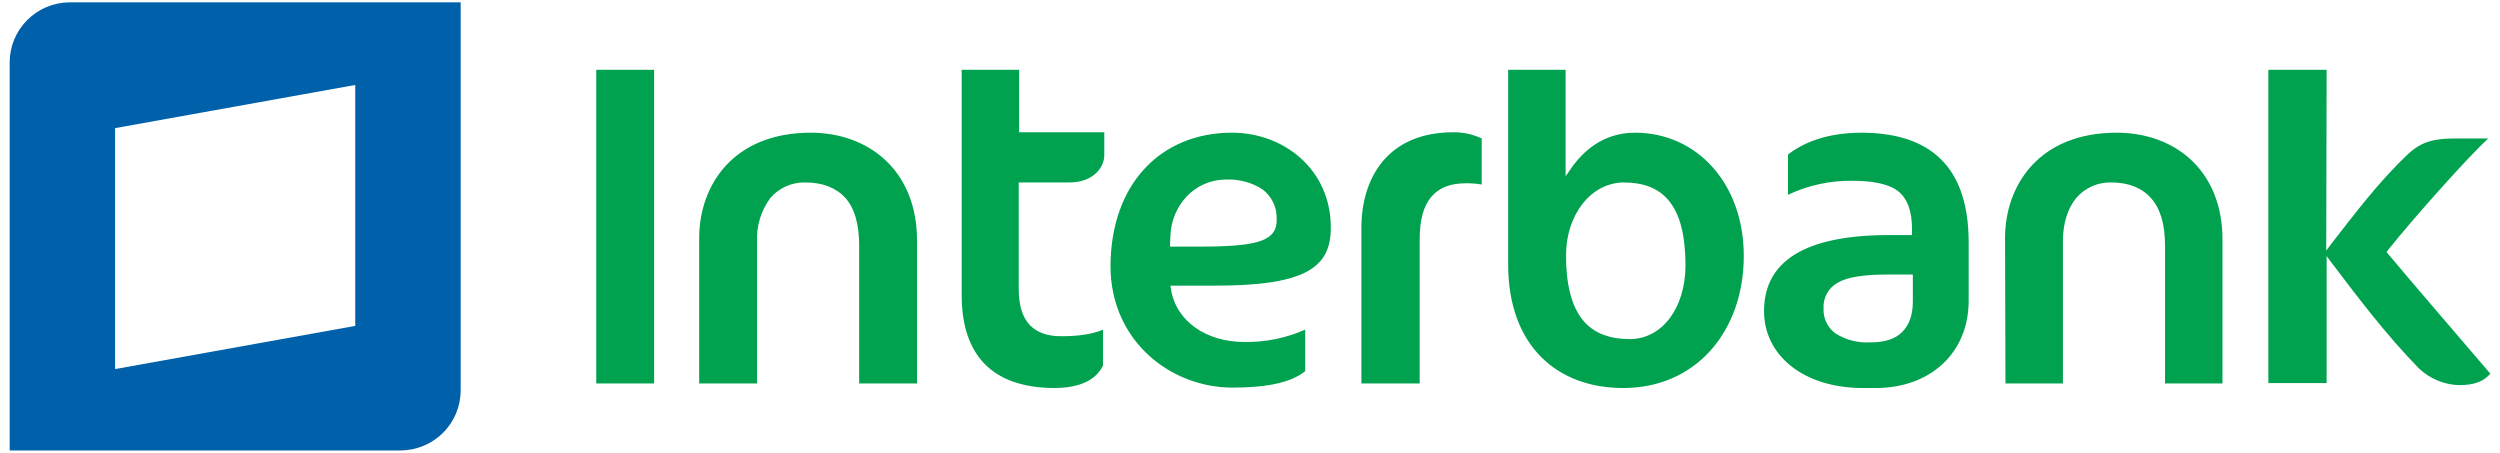
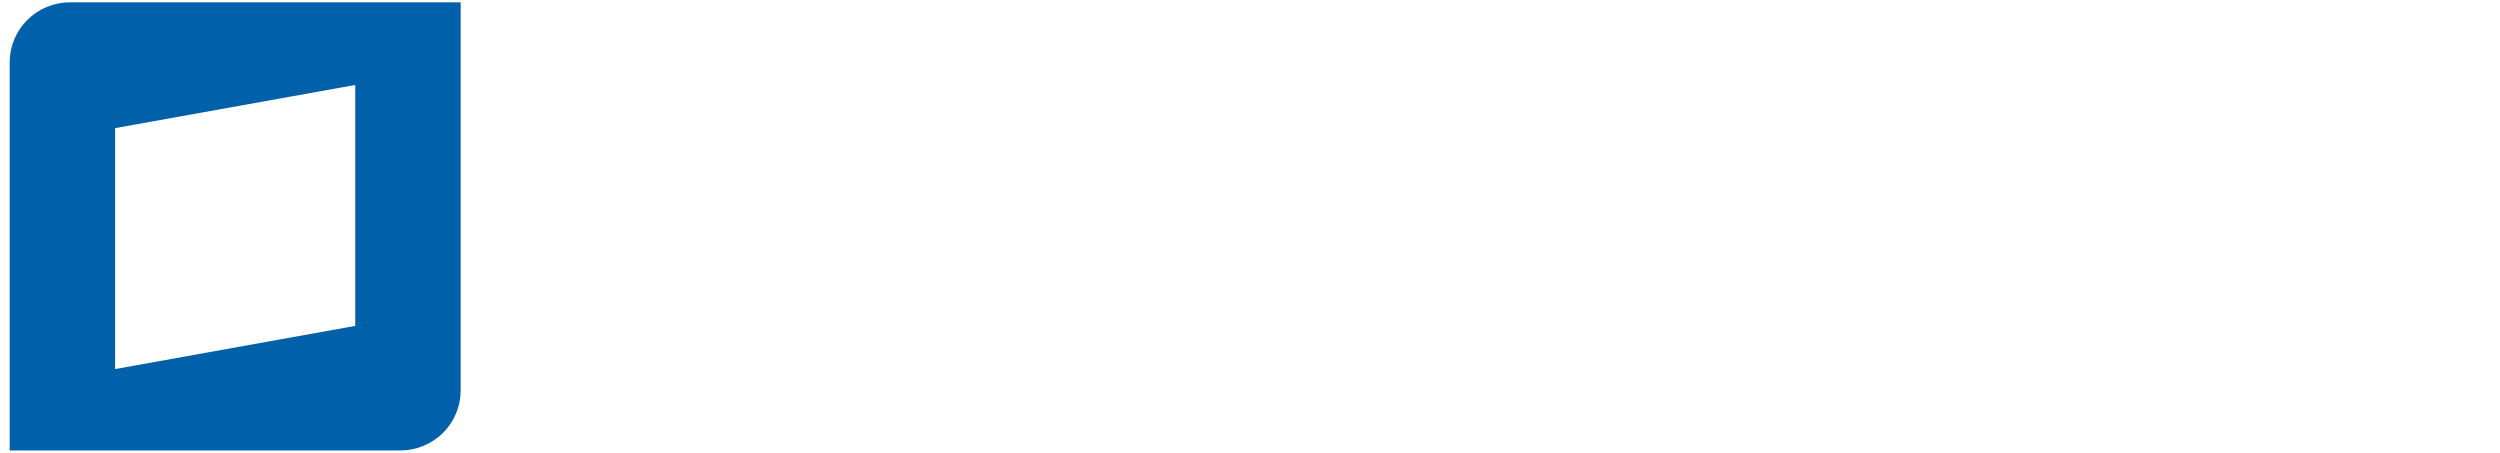
<svg xmlns="http://www.w3.org/2000/svg" width="116" height="21" viewBox="0 0 116 21" fill="none">
  <path d="M3.23 0.107C2.491 0.112 1.784 0.408 1.263 0.93C0.742 1.452 0.449 2.157 0.449 2.893V20.902H18.575C19.317 20.901 20.029 20.607 20.554 20.085C21.079 19.563 21.374 18.855 21.375 18.117V0.107H3.23ZM16.484 15.121L5.34 17.125V5.945L16.484 3.942V15.121Z" fill="#0060A9" />
-   <path d="M57.166 6.157C53.867 6.157 51.546 8.523 51.527 12.338C51.527 15.829 54.327 17.985 57.185 17.985C58.892 17.985 59.947 17.718 60.561 17.222V15.295C59.674 15.687 58.712 15.882 57.741 15.868C55.977 15.868 54.557 14.914 54.327 13.387L54.308 13.254H56.36C58.297 13.254 59.659 13.082 60.522 12.663C61.386 12.243 61.75 11.594 61.75 10.564C61.75 7.836 59.544 6.157 57.166 6.157ZM58.508 11.175C57.971 11.365 57.127 11.442 55.727 11.442H54.289V11.308L54.308 10.927C54.365 9.553 55.401 8.332 56.897 8.332C57.494 8.304 58.085 8.464 58.585 8.79C58.798 8.953 58.969 9.164 59.083 9.407C59.196 9.649 59.249 9.915 59.237 10.182C59.257 10.64 59.045 10.984 58.508 11.175ZM63.169 10.564V17.794H65.874V11.098C65.874 10.201 66.046 9.553 66.43 9.114C66.814 8.675 67.351 8.504 68.022 8.504C68.266 8.501 68.51 8.521 68.751 8.561V6.424C68.326 6.224 67.859 6.126 67.389 6.138C64.359 6.157 63.169 8.294 63.169 10.564ZM30.351 17.794V3.238H27.666V17.794H30.351ZM37.621 6.157C34.015 6.157 32.461 8.599 32.442 11.003V17.794H35.127V11.194C35.098 10.476 35.314 9.77 35.741 9.19C35.941 8.956 36.191 8.77 36.474 8.644C36.756 8.519 37.062 8.458 37.371 8.466C38.139 8.466 38.772 8.694 39.213 9.171C39.654 9.648 39.865 10.411 39.865 11.403V17.794H42.55V11.155C42.55 7.931 40.325 6.157 37.621 6.157ZM47.288 3.238H44.622V13.75C44.641 16.421 45.983 17.985 48.899 18.004C50.146 18.004 50.875 17.604 51.181 16.955V15.295C50.702 15.505 50.05 15.601 49.244 15.601C48.63 15.601 48.132 15.448 47.786 15.085C47.441 14.723 47.269 14.17 47.269 13.387V8.466H49.609C50.76 8.466 51.239 7.741 51.239 7.206V6.138H47.288V3.238ZM98.212 6.157C94.606 6.157 93.053 8.599 93.034 11.003L93.053 17.794H95.719V11.194C95.719 10.335 95.949 9.667 96.333 9.19C96.533 8.956 96.783 8.77 97.065 8.644C97.347 8.519 97.654 8.458 97.963 8.466C98.73 8.466 99.363 8.694 99.804 9.19C100.246 9.686 100.457 10.411 100.457 11.403V17.794H103.123V11.155C103.142 7.931 100.936 6.157 98.212 6.157ZM75.867 6.157C74.352 6.157 73.412 7.054 72.856 7.874L72.645 8.179V3.238H69.978V12.262C69.978 16.096 72.299 18.004 75.311 18.004C78.744 18.004 80.912 15.314 80.912 11.88C80.912 8.504 78.725 6.157 75.867 6.157ZM75.618 15.734C74.735 15.734 73.949 15.486 73.431 14.837C72.913 14.189 72.664 13.197 72.664 11.842C72.664 9.992 73.796 8.485 75.33 8.466C76.231 8.466 76.96 8.714 77.459 9.343C77.958 9.973 78.207 10.927 78.207 12.357C78.188 14.284 77.133 15.734 75.618 15.734ZM86.416 6.157C84.786 6.157 83.712 6.596 82.964 7.168V9.038C83.904 8.593 84.934 8.371 85.975 8.389C86.857 8.389 87.625 8.523 88.066 8.866C88.507 9.21 88.718 9.801 88.718 10.64V10.907H87.567C83.271 10.927 81.851 12.434 81.851 14.437C81.851 16.497 83.693 18.004 86.435 18.004H87.03C89.581 18.004 91.346 16.364 91.346 13.96V11.289C91.365 7.225 89.006 6.176 86.416 6.157ZM88.756 13.979C88.756 14.589 88.603 15.066 88.258 15.41C87.912 15.753 87.414 15.887 86.761 15.887C86.209 15.915 85.66 15.775 85.189 15.486C85.002 15.356 84.852 15.181 84.751 14.978C84.65 14.774 84.603 14.549 84.613 14.322C84.596 14.081 84.649 13.84 84.764 13.627C84.88 13.415 85.053 13.239 85.265 13.12C85.726 12.853 86.474 12.739 87.586 12.739H88.756V13.979ZM110.795 11.766L110.737 11.69L110.795 11.613C111.965 10.144 114.516 7.283 115.456 6.424H113.979C113.039 6.424 112.406 6.52 111.735 7.149C110.392 8.408 109.28 9.896 108.148 11.346L107.937 11.632L107.956 3.238H105.251V17.775H107.956V11.88L108.167 12.166C109.452 13.864 110.756 15.581 112.252 17.108C112.753 17.576 113.407 17.847 114.094 17.871C114.842 17.871 115.264 17.68 115.551 17.337C114.784 16.44 111.715 12.872 110.795 11.766Z" fill="#00A24F" />
</svg>